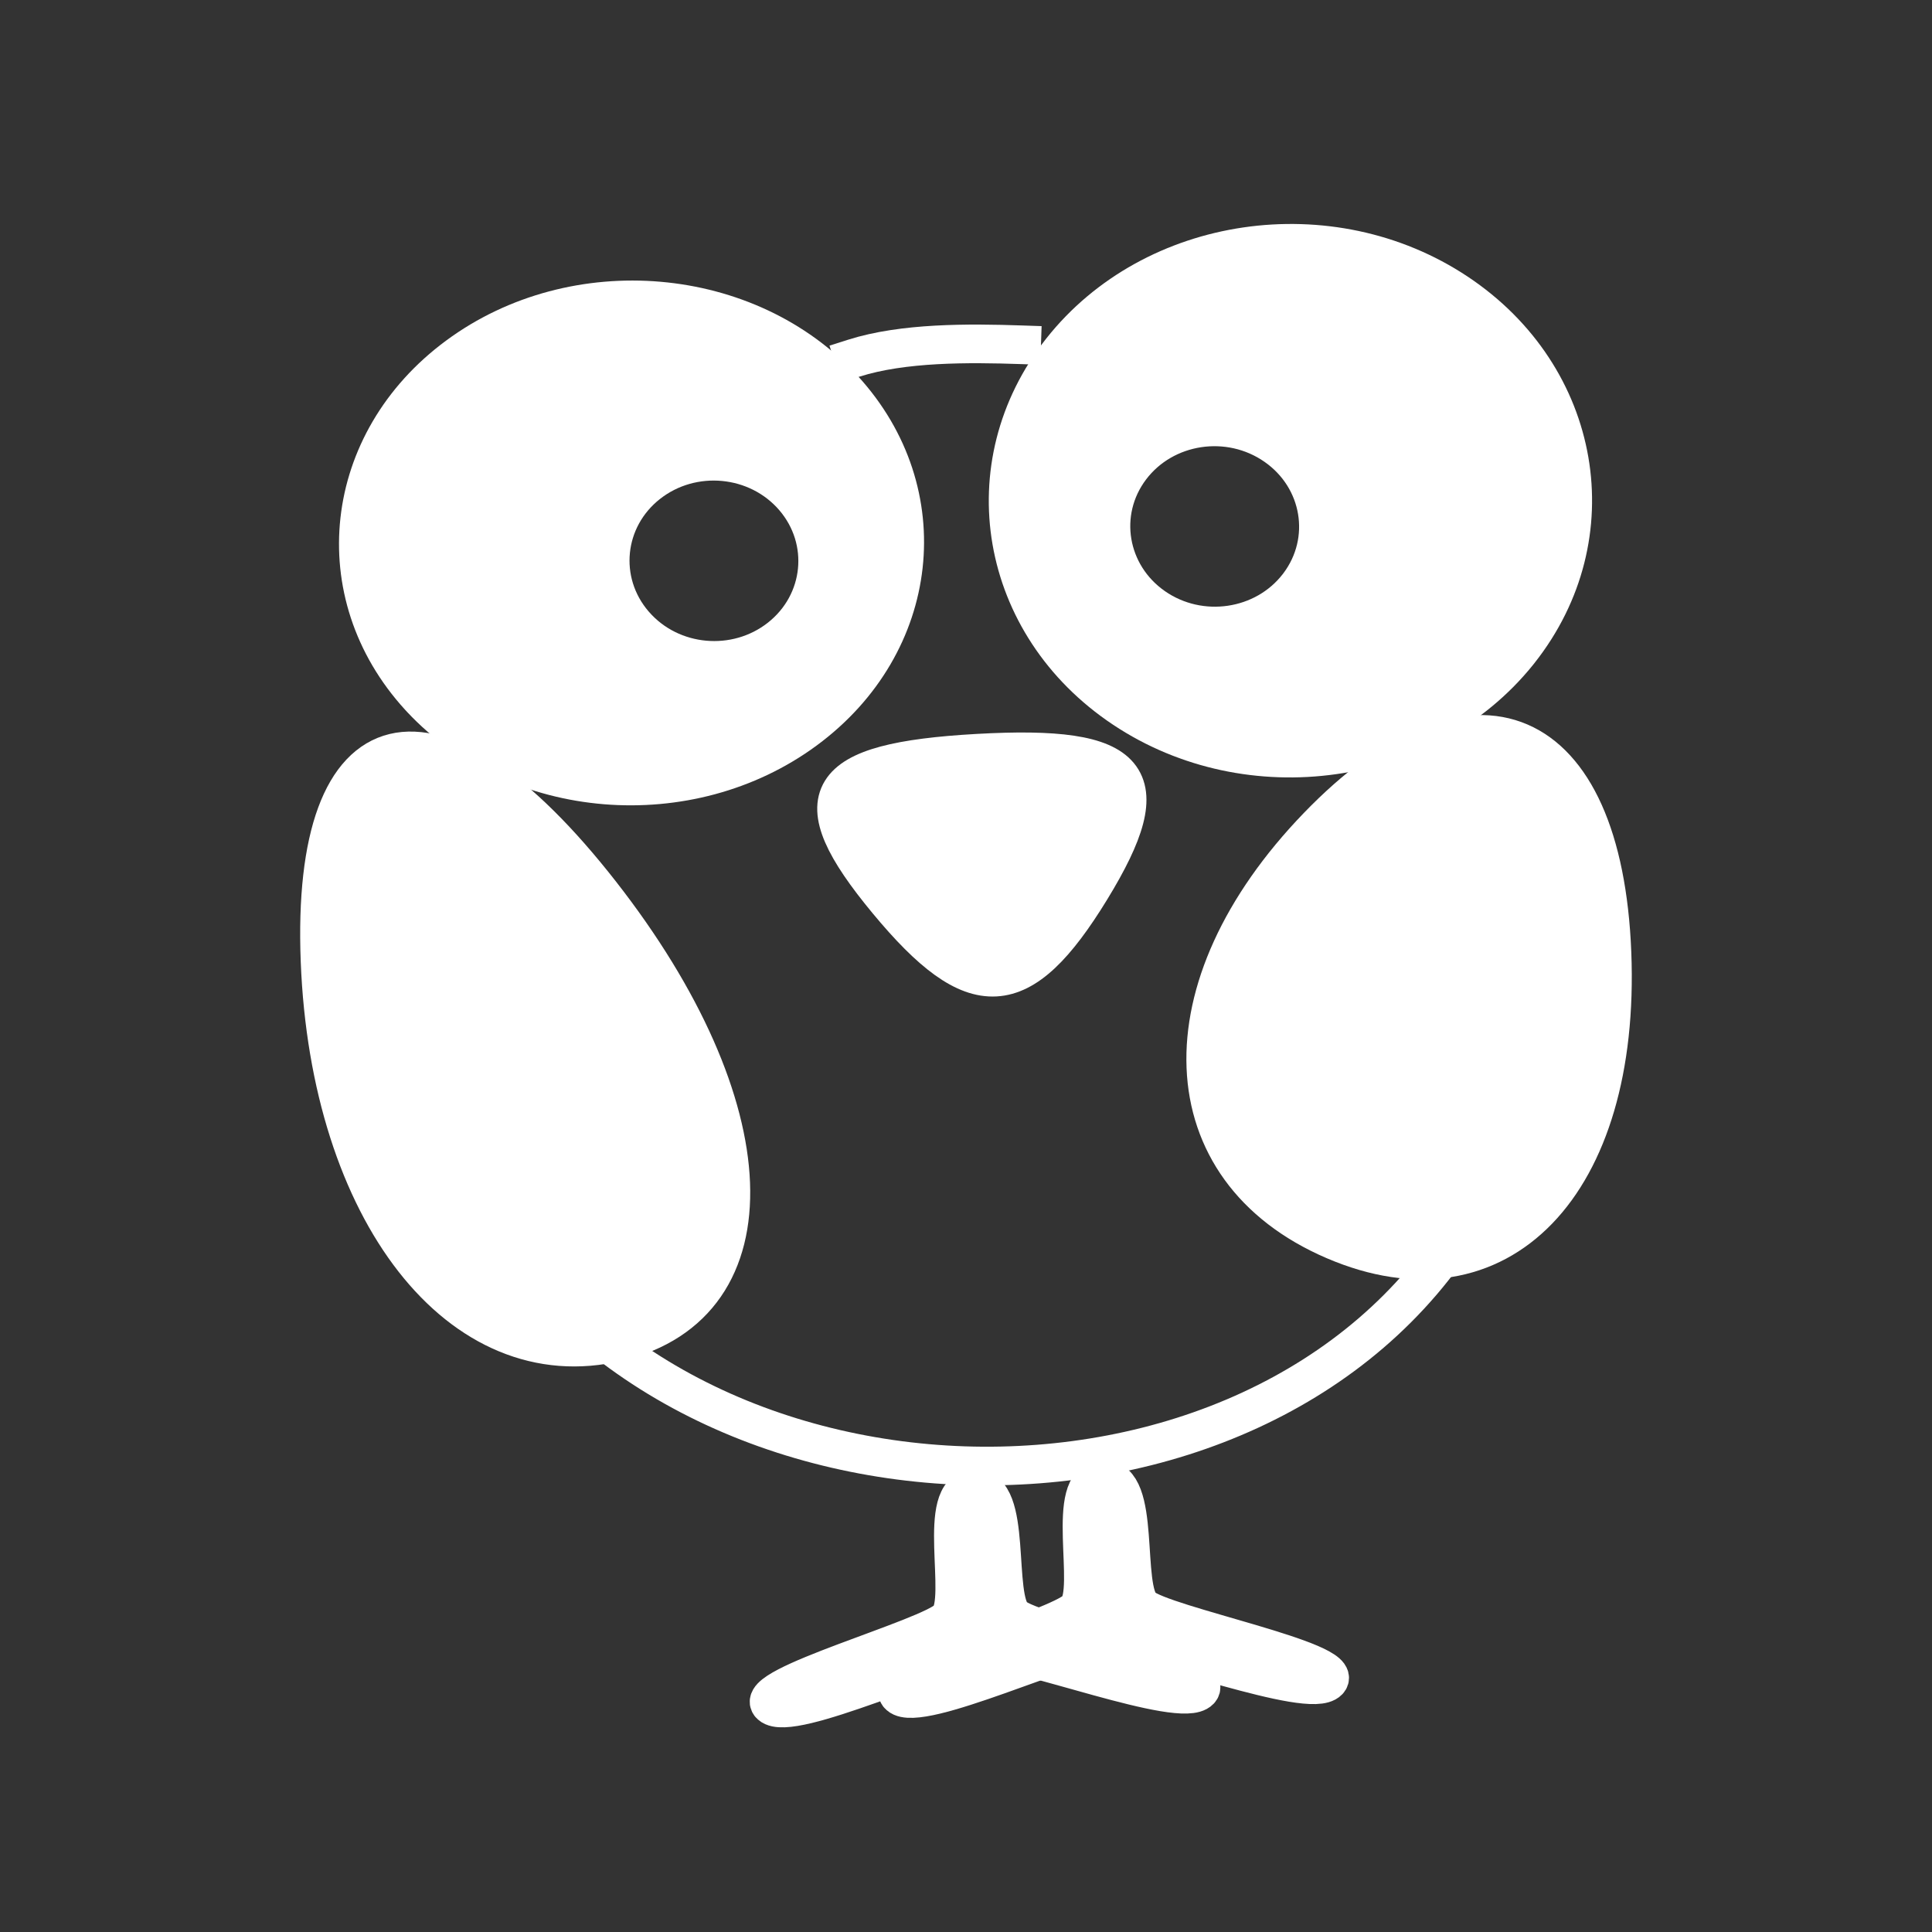
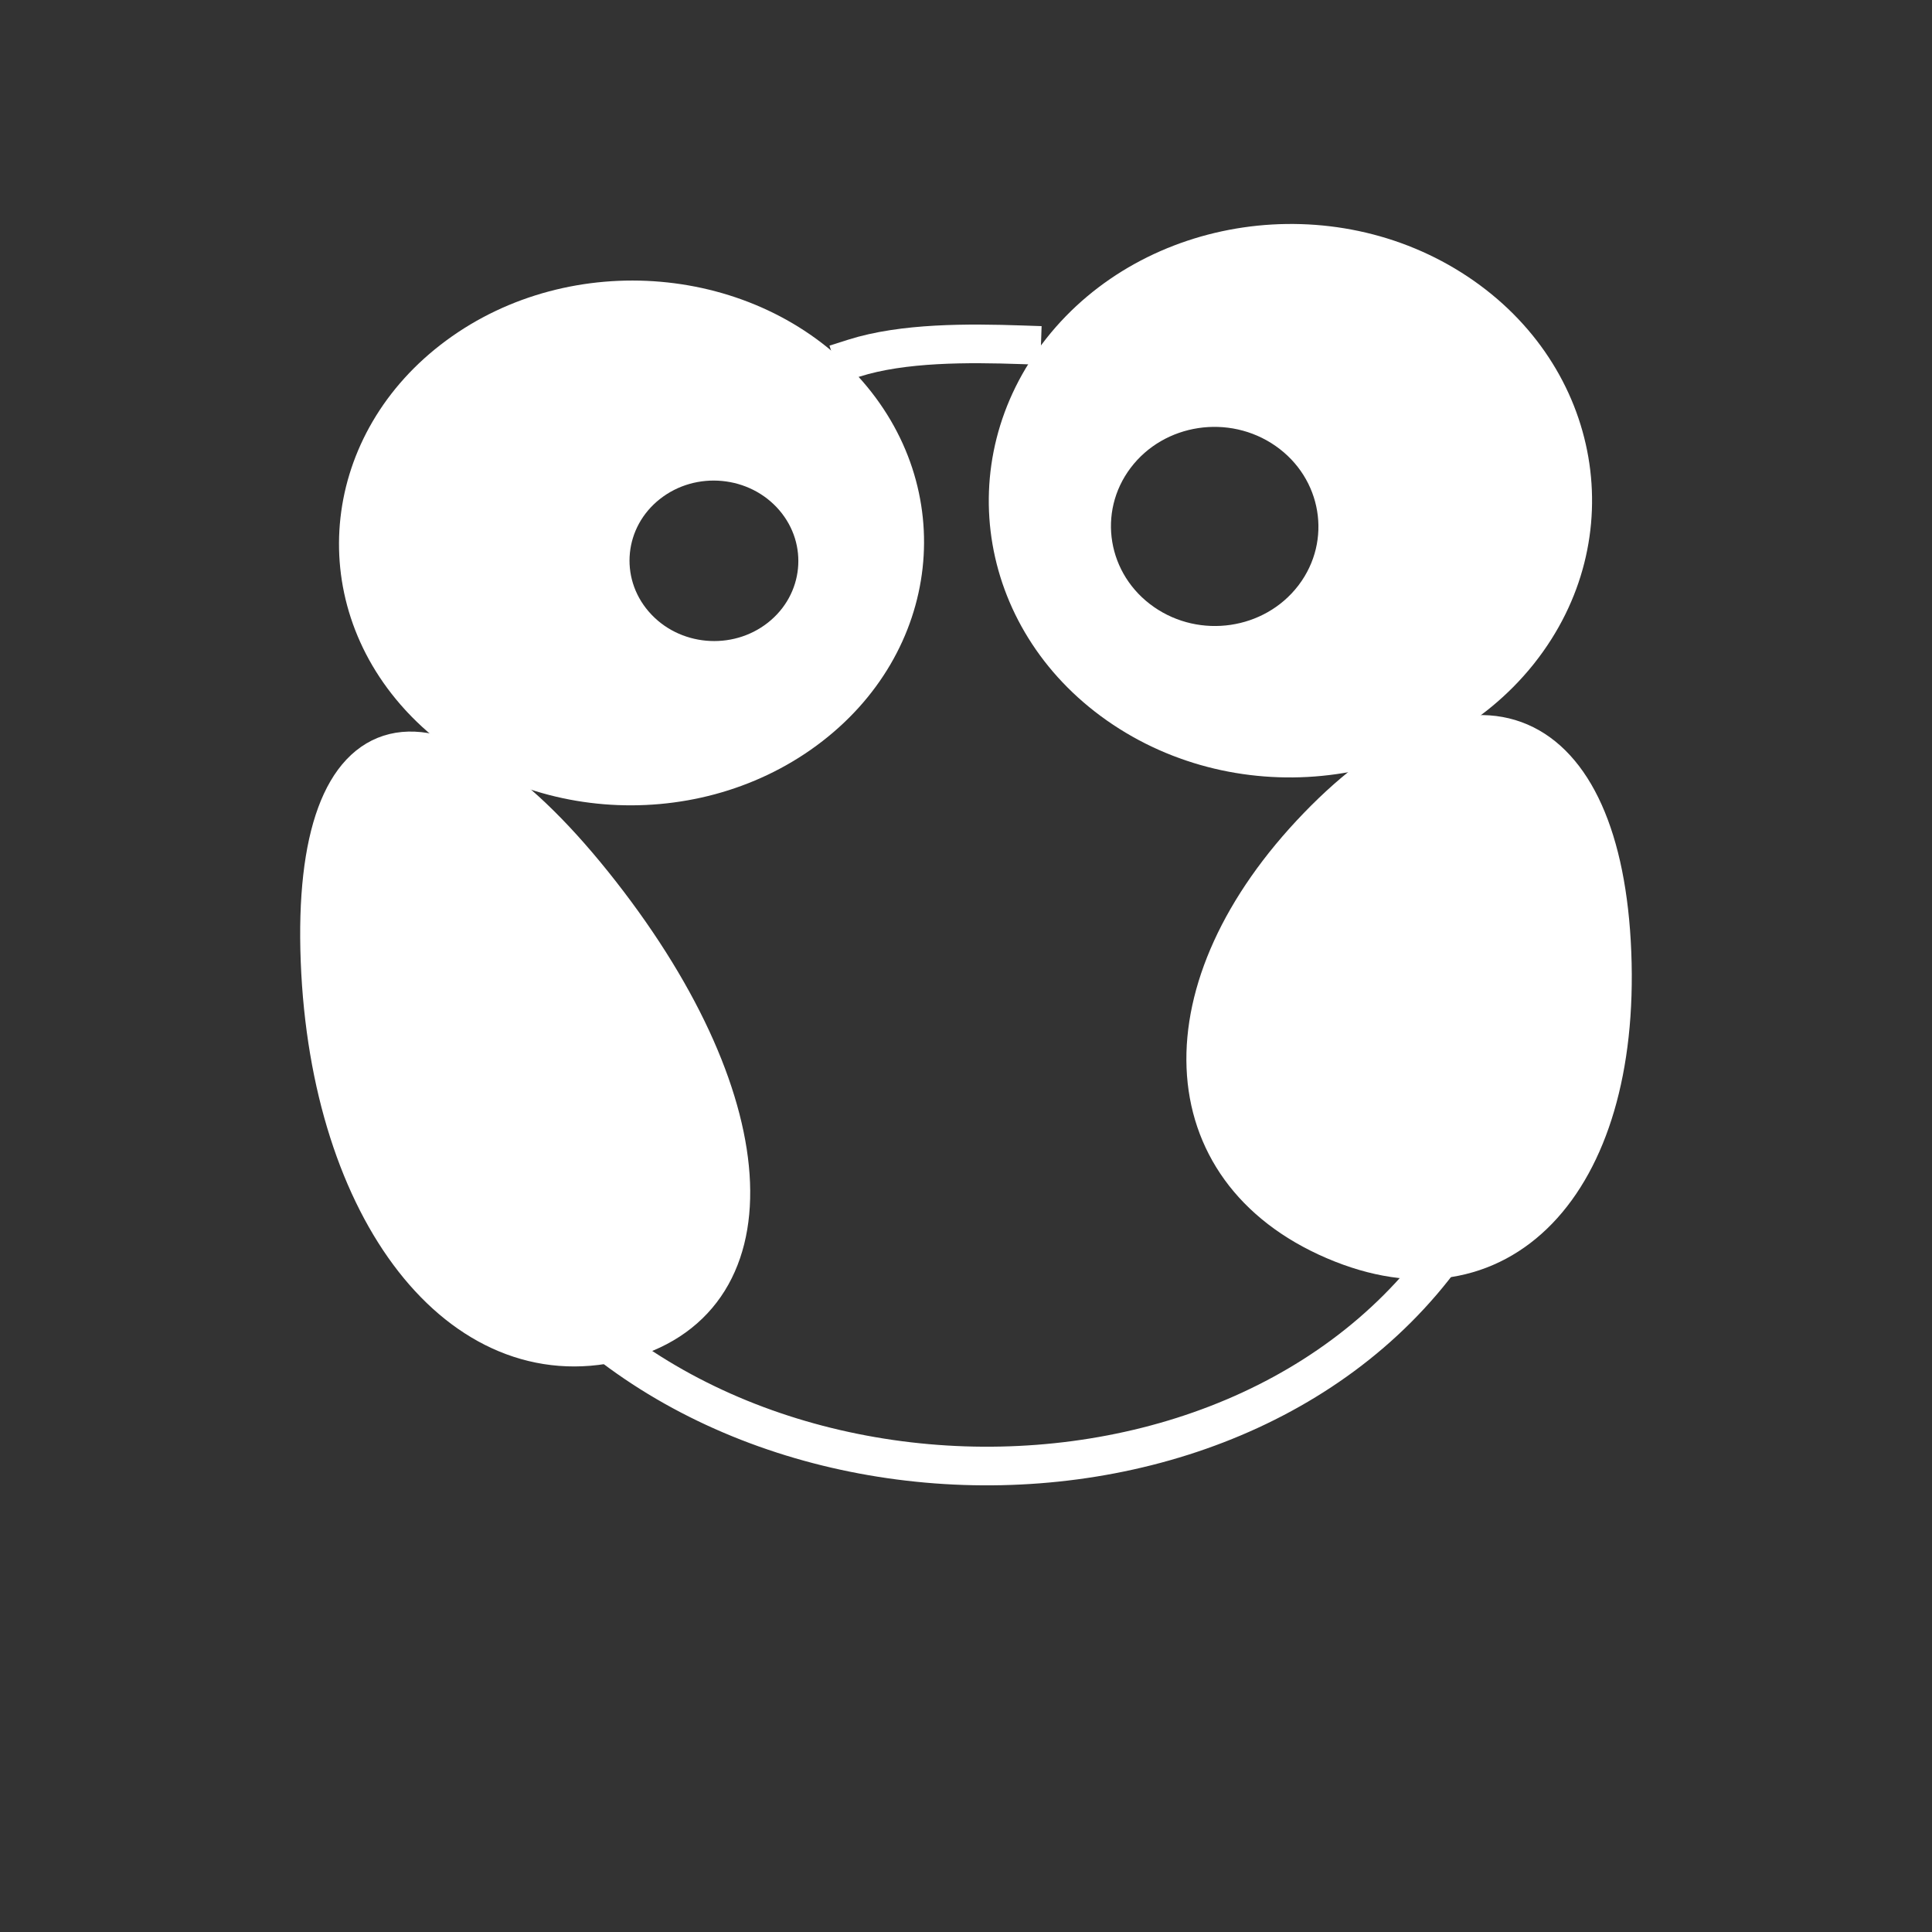
<svg xmlns="http://www.w3.org/2000/svg" width="50" height="50" viewBox="0 0 50 50" fill="none">
  <rect x="0" y="0" width="50" height="50" fill="#333333" stroke="none" />
  <path fill-rule="evenodd" clip-rule="evenodd" d="M34.529 32.101C38.793 33.935 41.956 30.66 41.718 24.659C41.481 18.657 38.131 17.218 34.104 21.386C30.078 25.554 30.265 30.269 34.529 32.101Z" fill="white" stroke="white" stroke-width="1" stroke-linecap="square" stroke-linejoin="round" />
  <path fill-rule="evenodd" clip-rule="evenodd" d="M15.992 34.725C20.057 33.745 19.859 28.637 15.542 23.116C11.225 17.595 8.031 18.365 8.283 24.866C8.535 31.367 11.927 35.705 15.992 34.725Z" fill="white" stroke="white" stroke-width="1.001" stroke-linecap="square" stroke-linejoin="round" />
-   <path fill-rule="evenodd" clip-rule="evenodd" d="M25.211 38.532C24.194 38.567 25.026 41.377 24.544 41.89C24.062 42.402 19.411 43.649 19.946 44.126C20.481 44.604 24.414 42.717 25.431 42.682C26.448 42.648 30.567 44.259 31.049 43.746C31.532 43.234 26.766 42.31 26.232 41.832C25.697 41.355 26.228 38.497 25.211 38.532V38.532Z" fill="white" stroke="white" stroke-width="1" stroke-linecap="square" stroke-linejoin="round" />
-   <path fill-rule="evenodd" clip-rule="evenodd" d="M28.54 38.287C27.523 38.322 28.355 41.132 27.872 41.645C27.39 42.157 22.739 43.404 23.274 43.881C23.809 44.359 27.742 42.472 28.76 42.437C29.777 42.403 33.896 44.014 34.378 43.501C34.861 42.989 30.095 42.065 29.56 41.587C29.025 41.109 29.557 38.252 28.54 38.286V38.287Z" fill="white" stroke="white" stroke-width="1" stroke-linecap="square" stroke-linejoin="round" />
-   <path d="M26.44 8.923C25.057 8.876 23.372 8.864 22.095 9.27M11.696 19.883C10.514 23.477 10.552 27.403 12.351 30.777C17.22 39.915 32.562 40.43 37.921 31.636C40.105 28.051 40.185 23.65 38.821 19.671" stroke="white" stroke-width="1" stroke-linecap="square" stroke-linejoin="round" />
+   <path d="M26.44 8.923C25.057 8.876 23.372 8.864 22.095 9.27M11.696 19.883C10.514 23.477 10.552 27.403 12.351 30.777C17.22 39.915 32.562 40.43 37.921 31.636" stroke="white" stroke-width="1" stroke-linecap="square" stroke-linejoin="round" />
  <path fill-rule="evenodd" clip-rule="evenodd" d="M11.549 8.812C8.313 11.197 7.838 15.477 10.486 18.371L10.534 18.423C13.196 21.272 17.927 21.66 21.139 19.291C24.375 16.905 24.85 12.625 22.201 9.732C19.553 6.838 14.783 6.426 11.549 8.812ZM16.77 12.521C15.625 13.423 15.462 15.046 16.404 16.147L16.422 16.167C17.368 17.251 19.046 17.402 20.183 16.507C21.328 15.605 21.491 13.98 20.549 12.88C19.607 11.78 17.915 11.62 16.77 12.521Z" fill="white" />
  <path d="M16.404 16.147C15.462 15.046 15.625 13.423 16.77 12.521C17.915 11.619 19.607 11.78 20.549 12.88C21.491 13.98 21.328 15.604 20.183 16.507C19.046 17.402 17.368 17.251 16.422 16.167" stroke="white" stroke-width="1" stroke-linecap="square" stroke-linejoin="round" />
  <path fill-rule="evenodd" clip-rule="evenodd" d="M37.984 7.159C41.472 9.479 42.245 13.957 39.712 17.16L39.666 17.218C37.115 20.374 32.271 21.062 28.808 18.757C25.32 16.437 24.547 11.959 27.081 8.756C29.615 5.553 34.497 4.839 37.984 7.159ZM33.01 11.54C34.211 12.377 34.48 13.989 33.611 15.14L33.595 15.161C32.72 16.295 31.055 16.539 29.862 15.708C28.661 14.871 28.392 13.259 29.261 12.108C30.13 10.958 31.809 10.704 33.01 11.54Z" fill="white" />
-   <path d="M33.611 15.14C34.48 13.989 34.211 12.377 33.01 11.541C31.809 10.704 30.13 10.958 29.261 12.108C28.392 13.259 28.661 14.871 29.862 15.709C31.055 16.539 32.72 16.295 33.595 15.161" stroke="white" stroke-width="1" stroke-linecap="square" stroke-linejoin="round" />
-   <path fill-rule="evenodd" clip-rule="evenodd" d="M28.226 23.019C26.426 25.96 25.216 26.028 22.968 23.314C20.719 20.6 21.256 19.721 25.305 19.494C29.354 19.267 30.026 20.078 28.226 23.019L28.226 23.019H28.226Z" fill="white" stroke="white" stroke-width="1.002" stroke-linecap="square" stroke-linejoin="round" />
</svg>